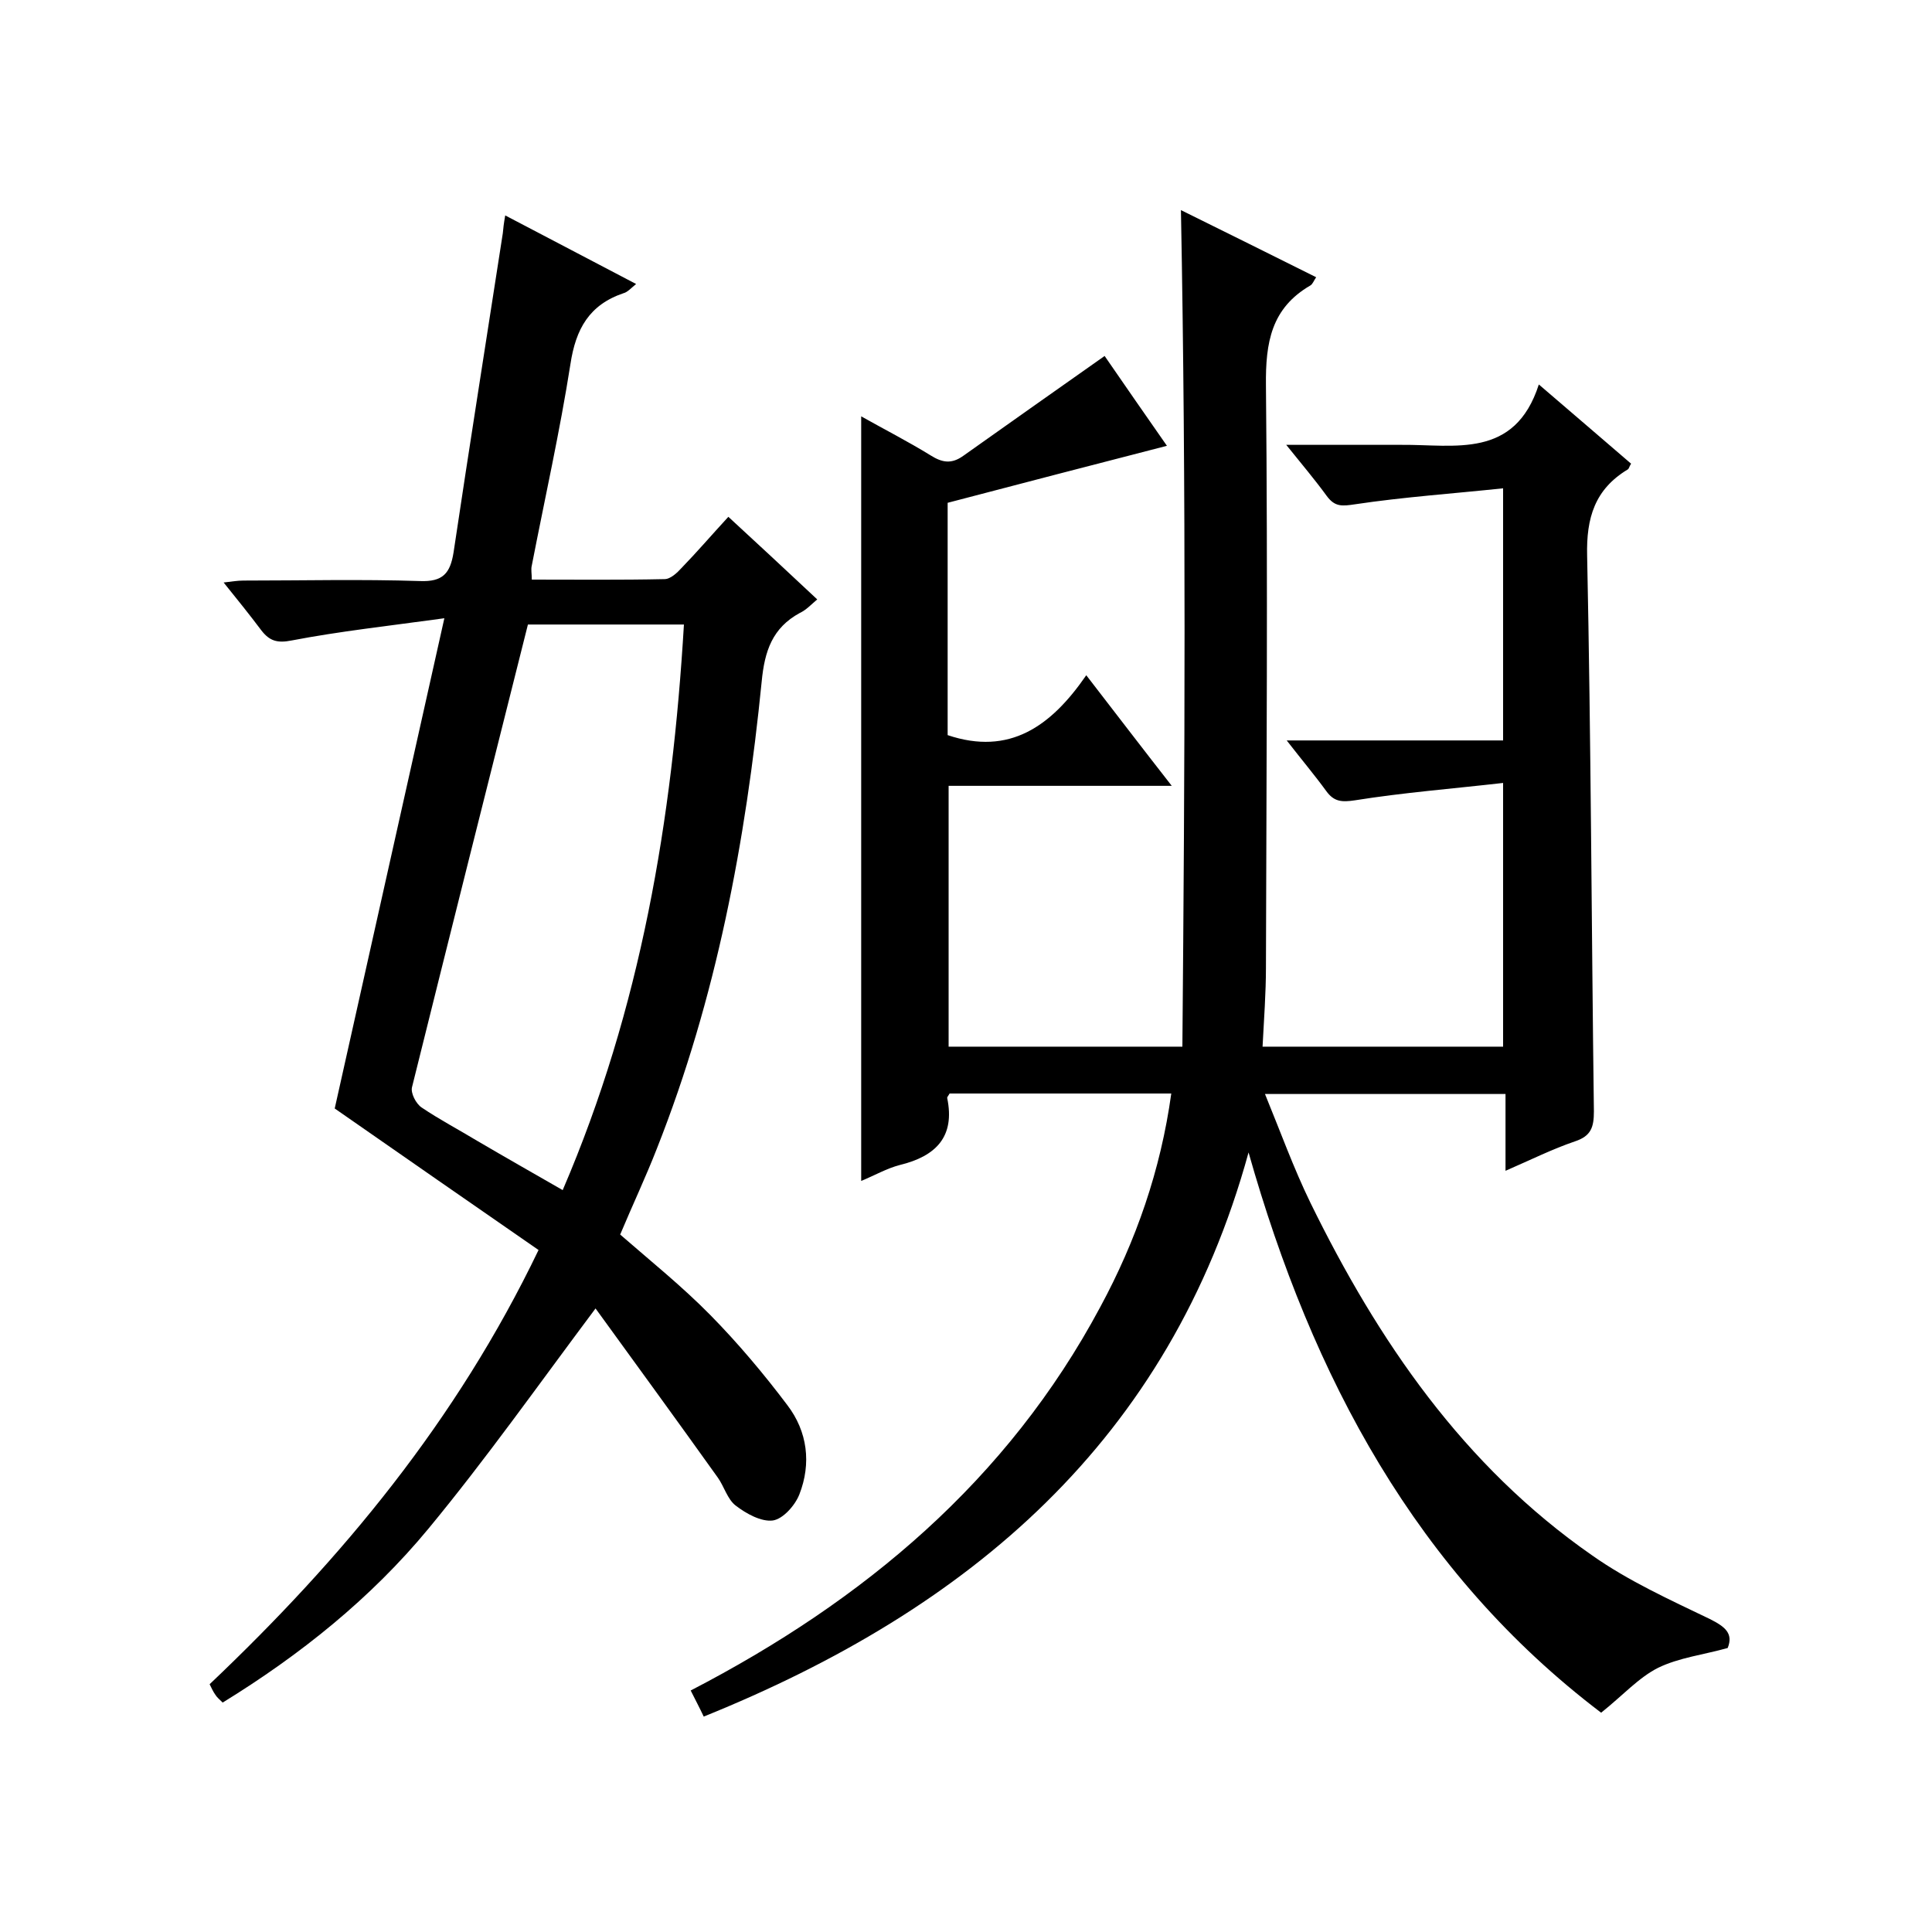
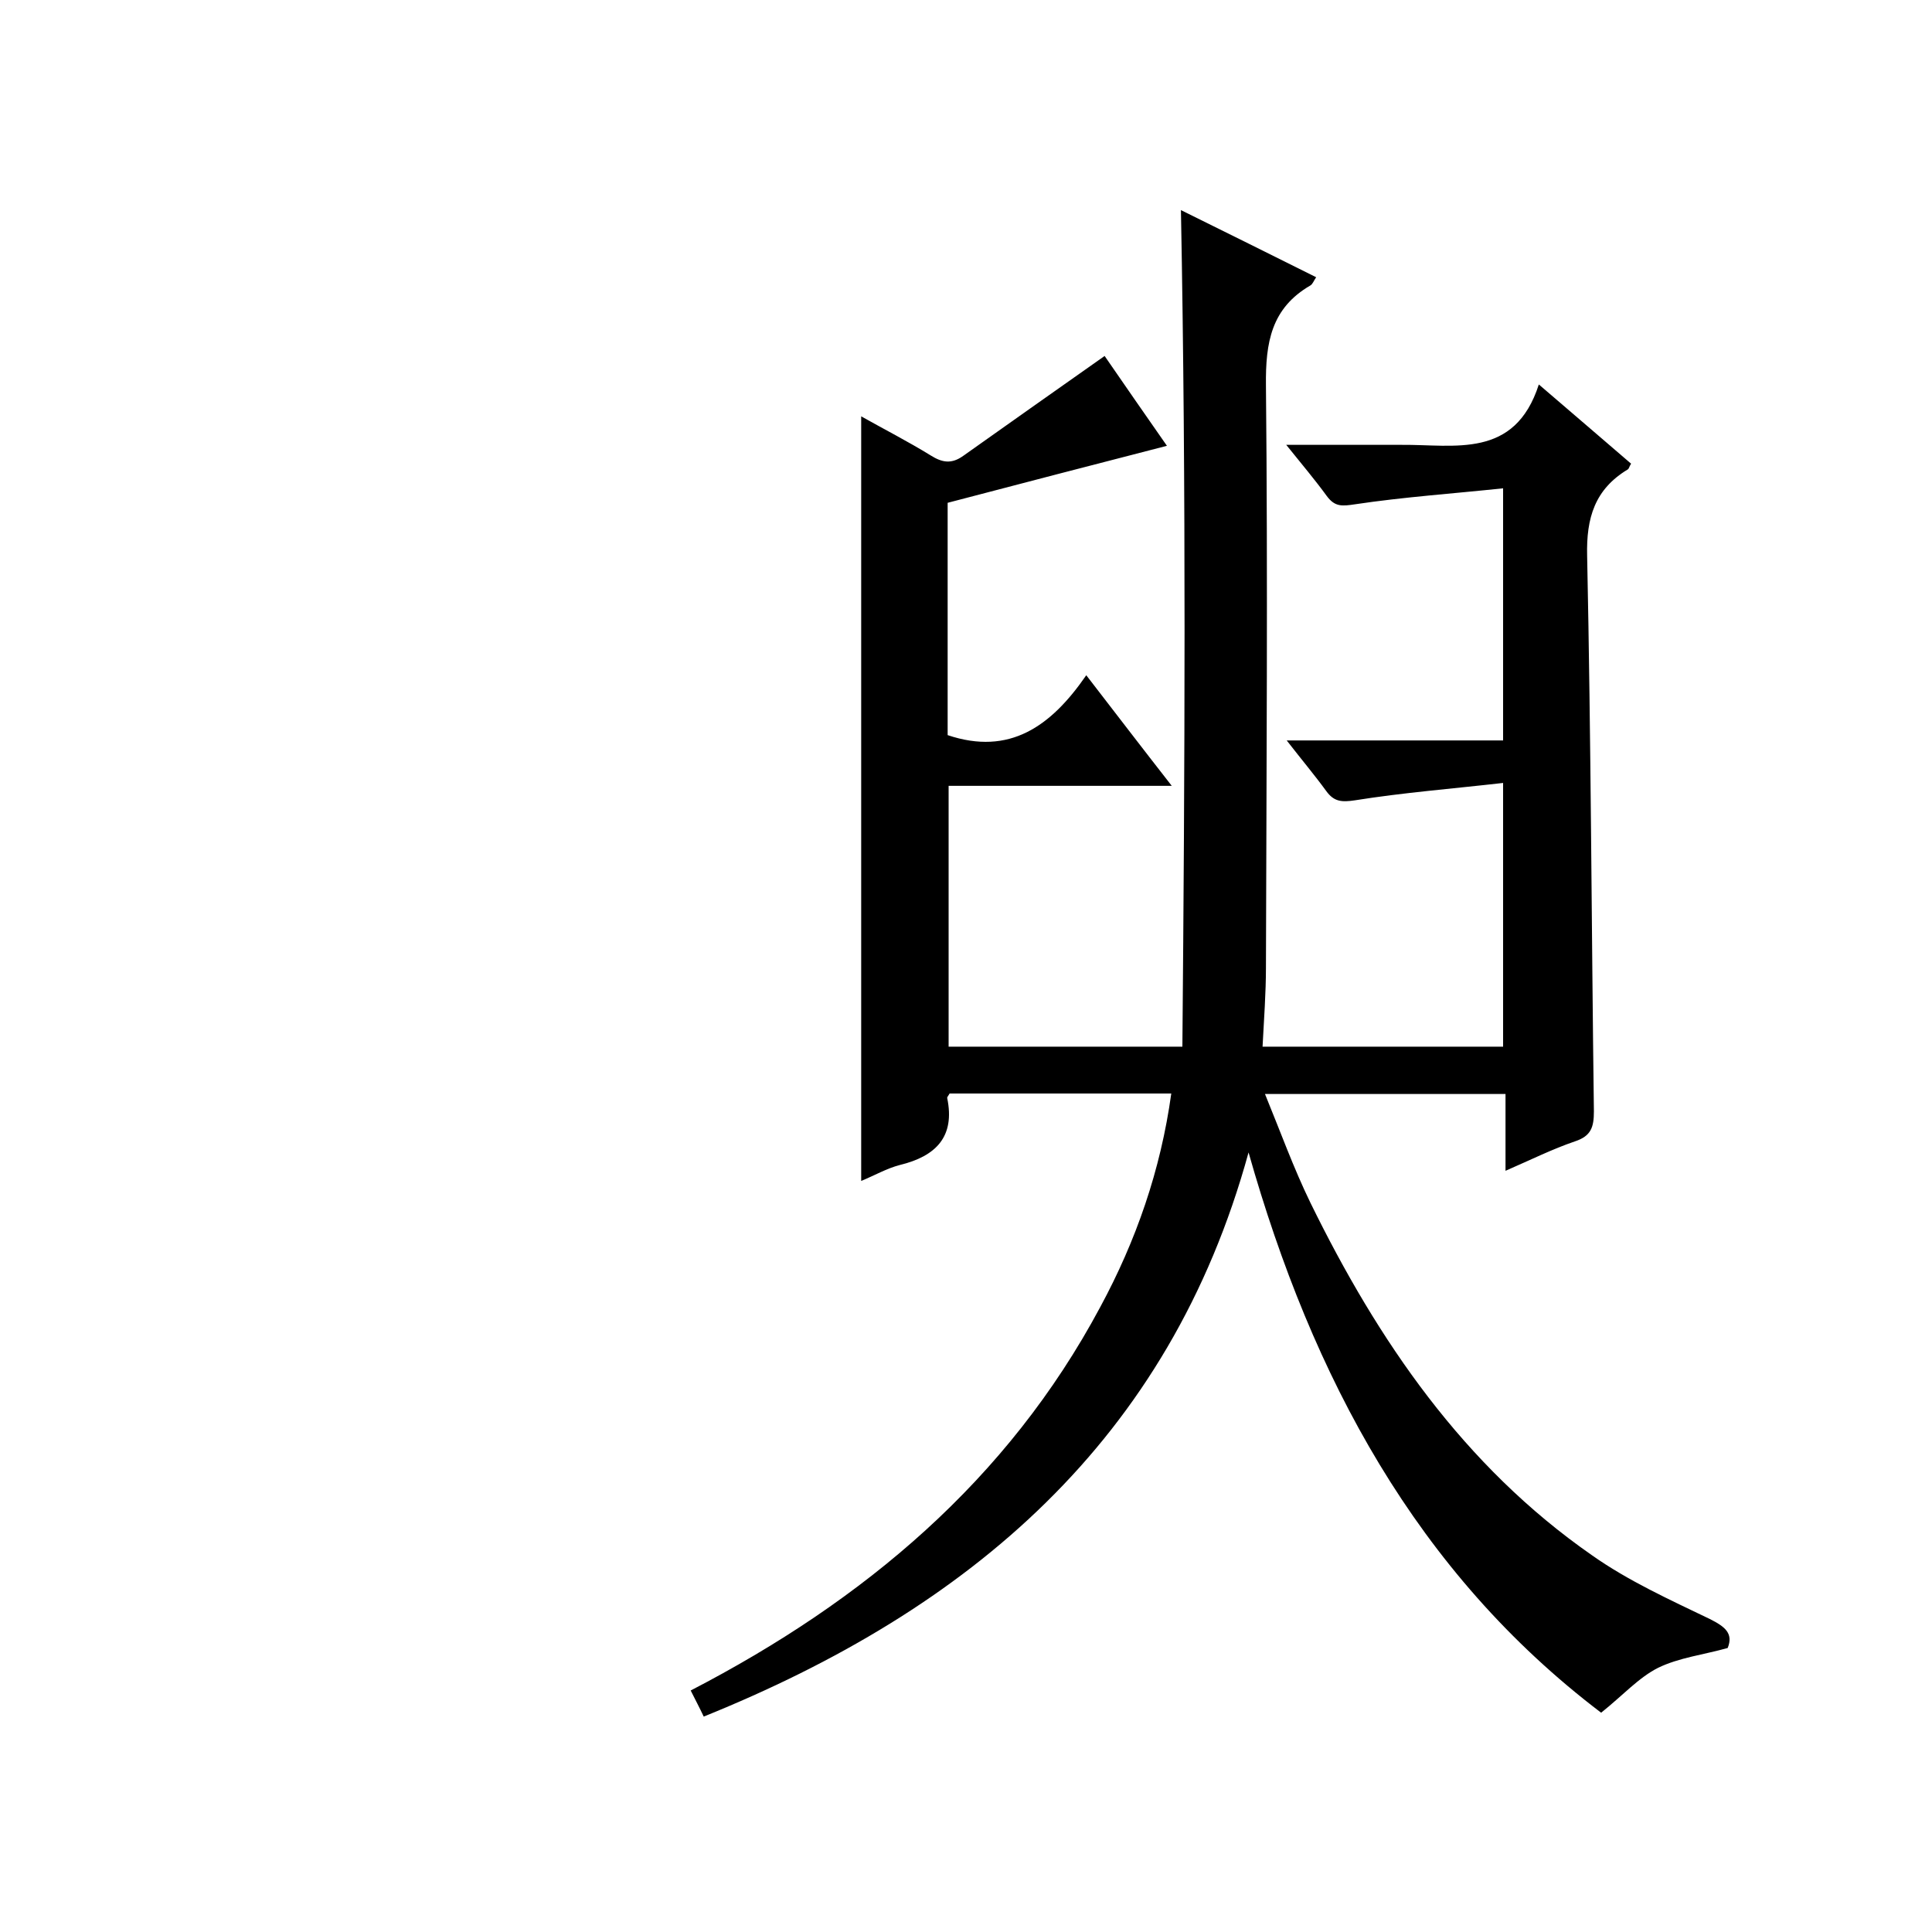
<svg xmlns="http://www.w3.org/2000/svg" enable-background="new 0 0 400 400" viewBox="0 0 400 400">
  <path d="m331.5 354.6c-38.2-29-59.8-69.4-73-116-16.4 59.7-57.8 94.6-112.8 116.8-.9-1.9-1.7-3.4-2.7-5.4 35.9-18.6 65.6-43.5 84.8-79.4 7.4-13.7 12.5-28.3 14.7-44.2-15.5 0-30.7 0-45.9 0-.2.4-.5.7-.5.9 1.7 8.1-2.4 12.1-9.8 13.9-2.7.7-5.1 2.1-8 3.3 0-52.9 0-105.3 0-158.3 4.8 2.7 9.7 5.2 14.4 8.1 2.4 1.5 4.3 1.8 6.7.1 9.6-6.8 19.2-13.6 29.3-20.7 4 5.8 8.7 12.6 12.9 18.6-15.1 3.9-30.2 7.8-45.4 11.8v48.1c12.8 4.3 21.4-1.8 28.7-12.4 6.1 7.9 11.6 15.1 17.7 22.9-15.8 0-30.8 0-46.2 0v54h48.4c.5-57.6.8-115-.3-173.2 9.3 4.6 18.6 9.2 28 13.9-.5.7-.7 1.4-1.2 1.7-8.1 4.7-9.3 11.8-9.2 20.7.4 40.2.1 80.4 0 120.5 0 5.3-.4 10.6-.7 16.4h49.8c0-17.7 0-35.4 0-54.6-10.5 1.2-20.7 2-30.7 3.6-2.7.4-4.3.3-5.9-1.9-2.4-3.3-5.1-6.5-8.2-10.5h44.8c0-17.3 0-34 0-52.2-10.4 1.1-20.6 1.8-30.6 3.3-2.7.4-4.2.6-5.9-1.7-2.4-3.3-5.1-6.5-8.4-10.6h20.3 3.5c11.1-.1 23.5 3 28.5-12.5 7.2 6.2 13.2 11.3 19.1 16.4-.4.6-.4 1-.7 1.2-6.8 4.1-8.6 10-8.4 17.9.8 38.3.9 76.7 1.4 115 0 3.3-.6 5.1-3.9 6.2-4.7 1.6-9.1 3.8-14.4 6.1 0-5.6 0-10.6 0-15.9-16.7 0-32.8 0-49.8 0 3.2 7.8 5.9 15.3 9.4 22.5 14 28.6 31.7 54.5 58.3 73 7.5 5.3 16.1 9.2 24.4 13.2 3.2 1.6 4.9 3 3.7 6-5 1.4-10.1 2-14.4 4.1-4 2-7.3 5.7-11.8 9.3z" />
-   <path d="m104.6 44.6c9.3 4.9 18 9.4 27.1 14.2-1.1.9-1.8 1.7-2.6 1.9-7.1 2.4-9.9 7.4-11 14.7-2.2 14-5.3 27.8-8 41.7-.2.8 0 1.6 0 2.9 9.2 0 18.3.1 27.5-.1 1.2 0 2.6-1.3 3.5-2.3 3.2-3.3 6.2-6.8 9.7-10.6 6.2 5.7 12.1 11.2 18.4 17.1-1.3 1.1-2.3 2.2-3.6 2.8-5.7 3.1-7.3 7.9-7.9 14.2-3.3 33.1-9.4 65.6-21.7 96.7-2.3 5.9-5 11.6-7.6 17.8 6.2 5.4 12.8 10.7 18.7 16.7 5.7 5.8 11 12.1 15.9 18.6 4.2 5.5 5 12.1 2.5 18.5-.9 2.3-3.4 5.1-5.5 5.4-2.4.3-5.5-1.4-7.7-3.1-1.7-1.3-2.4-4-3.7-5.8-8.5-11.9-17.1-23.7-25.3-35-11.9 15.9-22.7 31.2-34.6 45.6s-26.5 26.1-42.6 36c-.7-.7-1.2-1.1-1.5-1.6-.5-.7-.8-1.4-1.2-2.2 27.4-26 51.1-54.5 68.1-89.9-14-9.7-28-19.4-42.2-29.3 7.3-32.7 14.8-66.2 22.7-101.5-11.6 1.6-21.7 2.7-31.6 4.6-3 .6-4.6.1-6.3-2.1-2.4-3.2-4.9-6.3-7.8-9.9 1.7-.2 2.9-.4 4.1-.4 12.2 0 24.3-.3 36.5.1 4.8.2 6.3-1.6 7-5.9 3.3-22.1 6.8-44.1 10.2-66.1.1-1.1.2-2 .5-3.7zm37 84.7c-11.5 0-22.3 0-32.3 0-8.1 32.2-16.1 64-24 95.8-.3 1.2.8 3.4 2 4.2 3.7 2.5 7.7 4.6 11.5 6.9 5.8 3.4 11.6 6.7 17.7 10.2 16.2-37.7 22.7-76.7 25.1-117.1z" />
</svg>